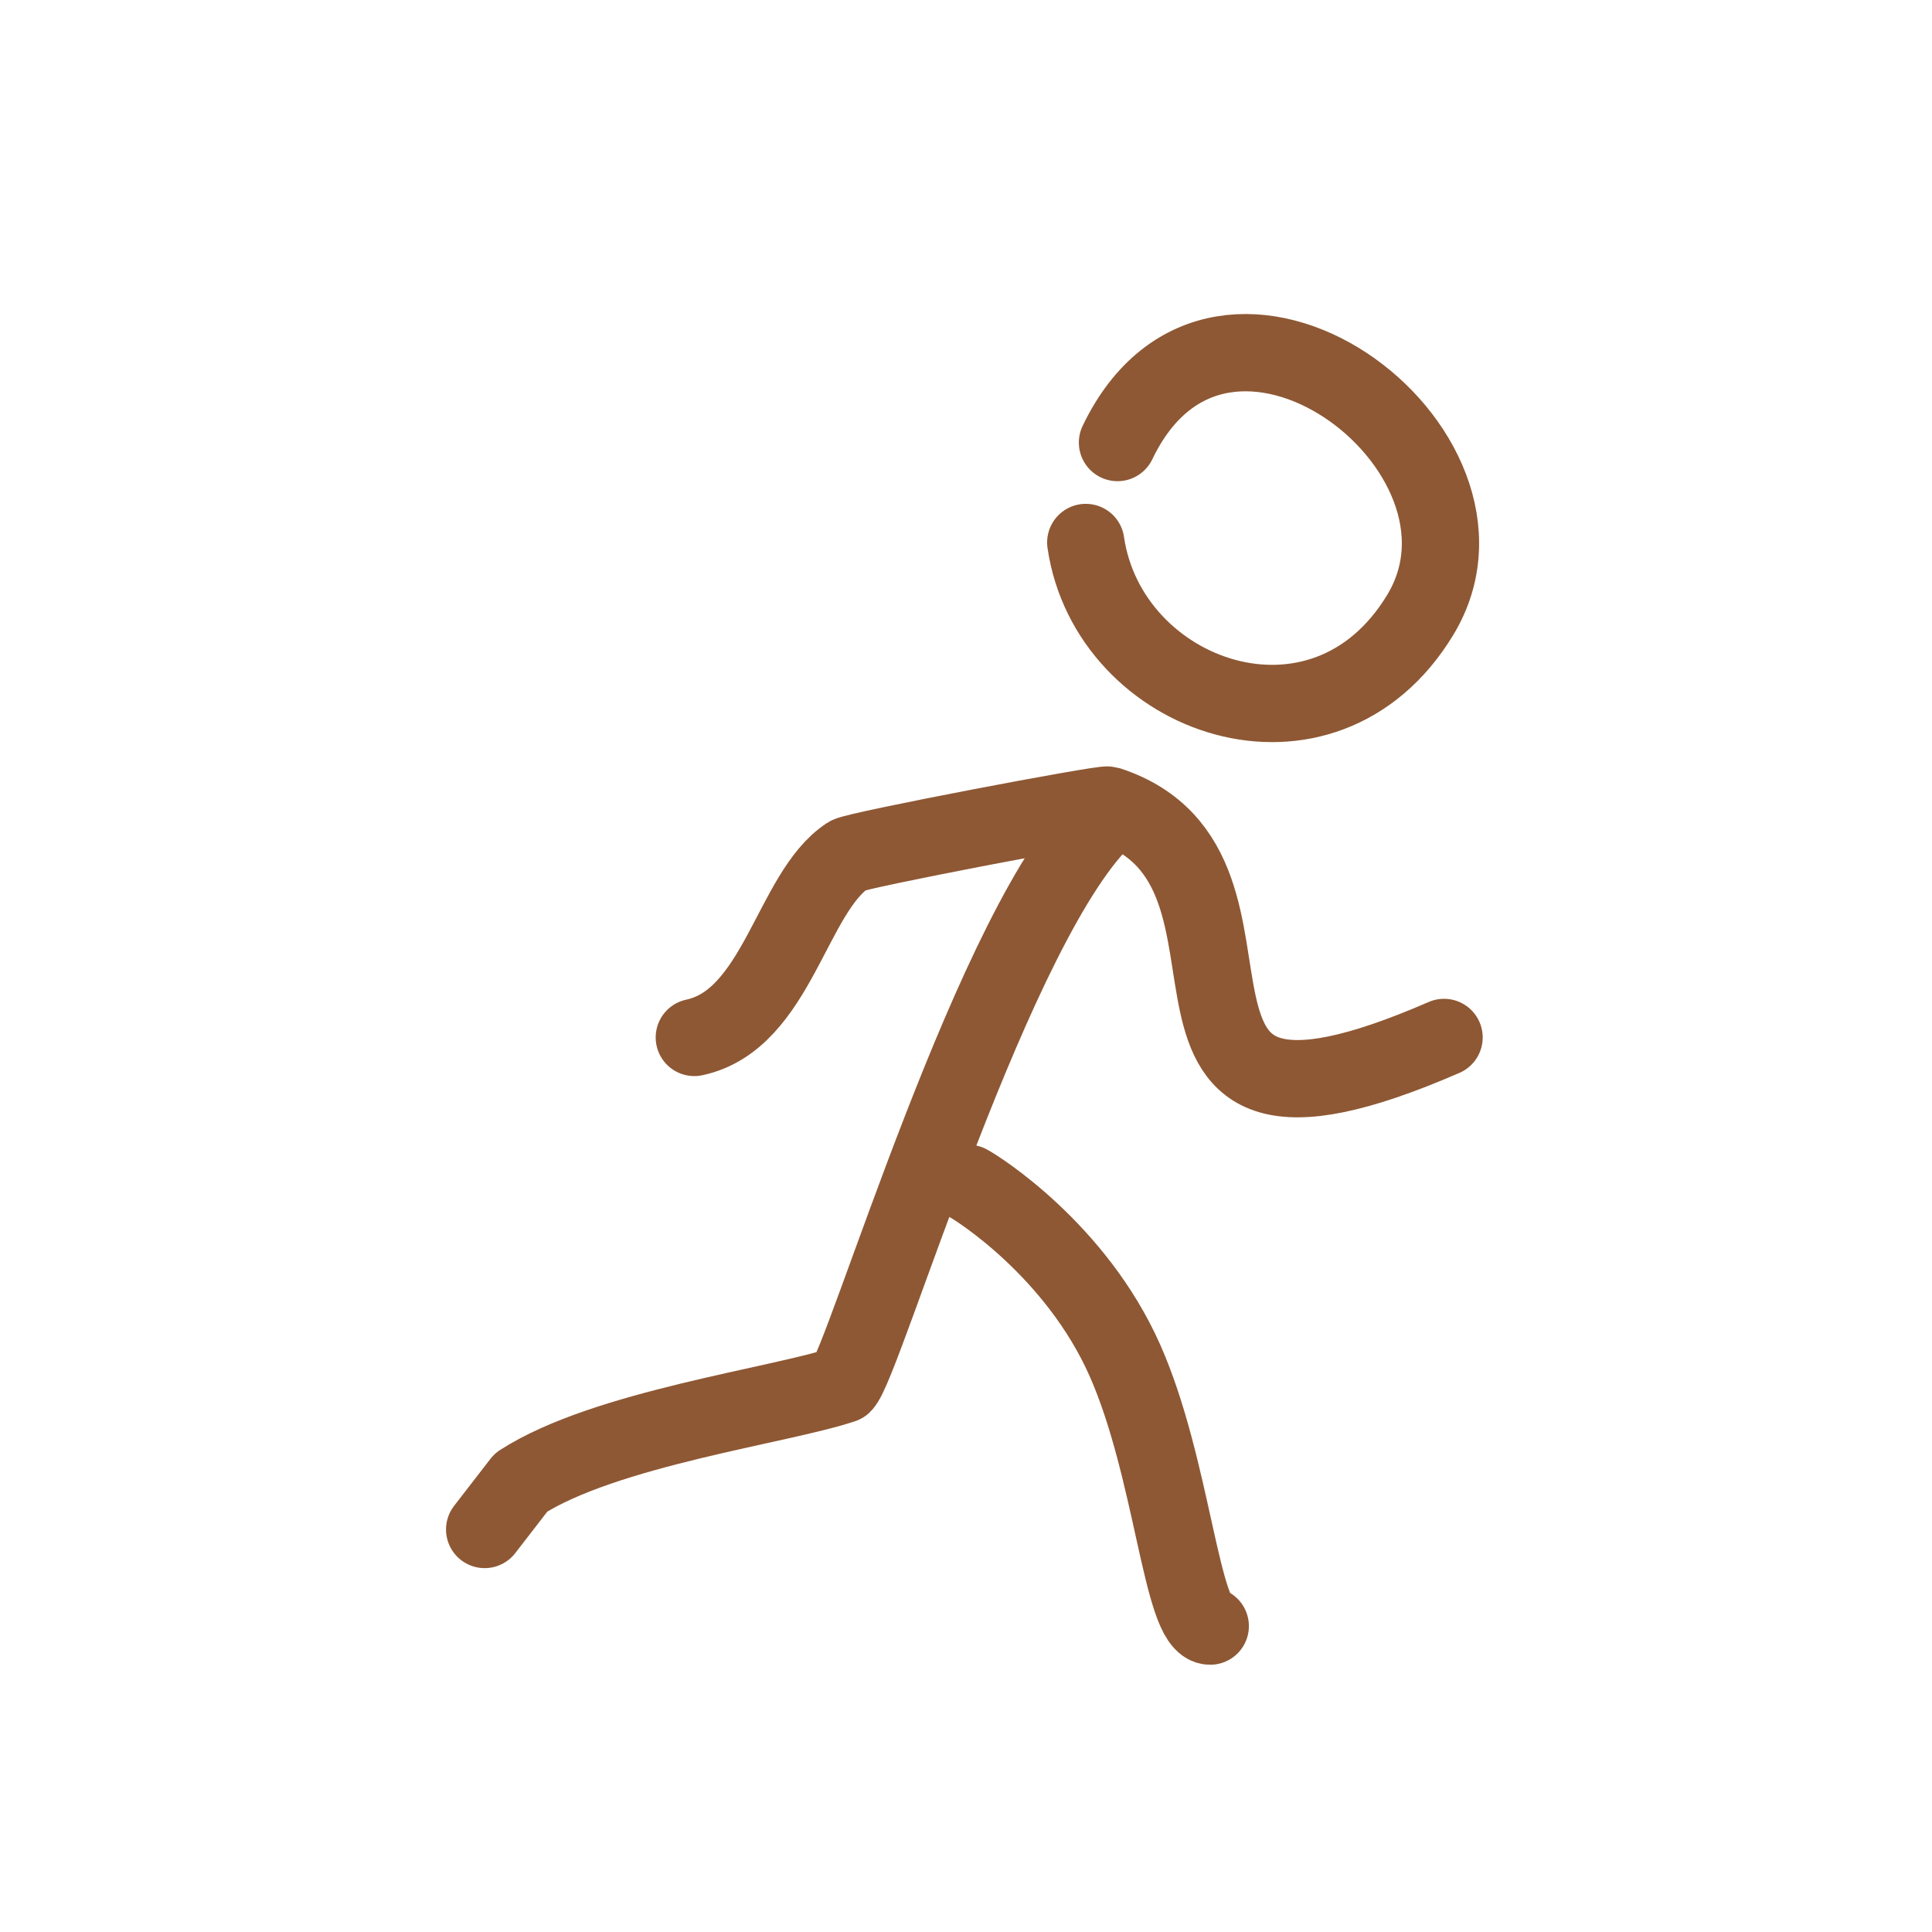
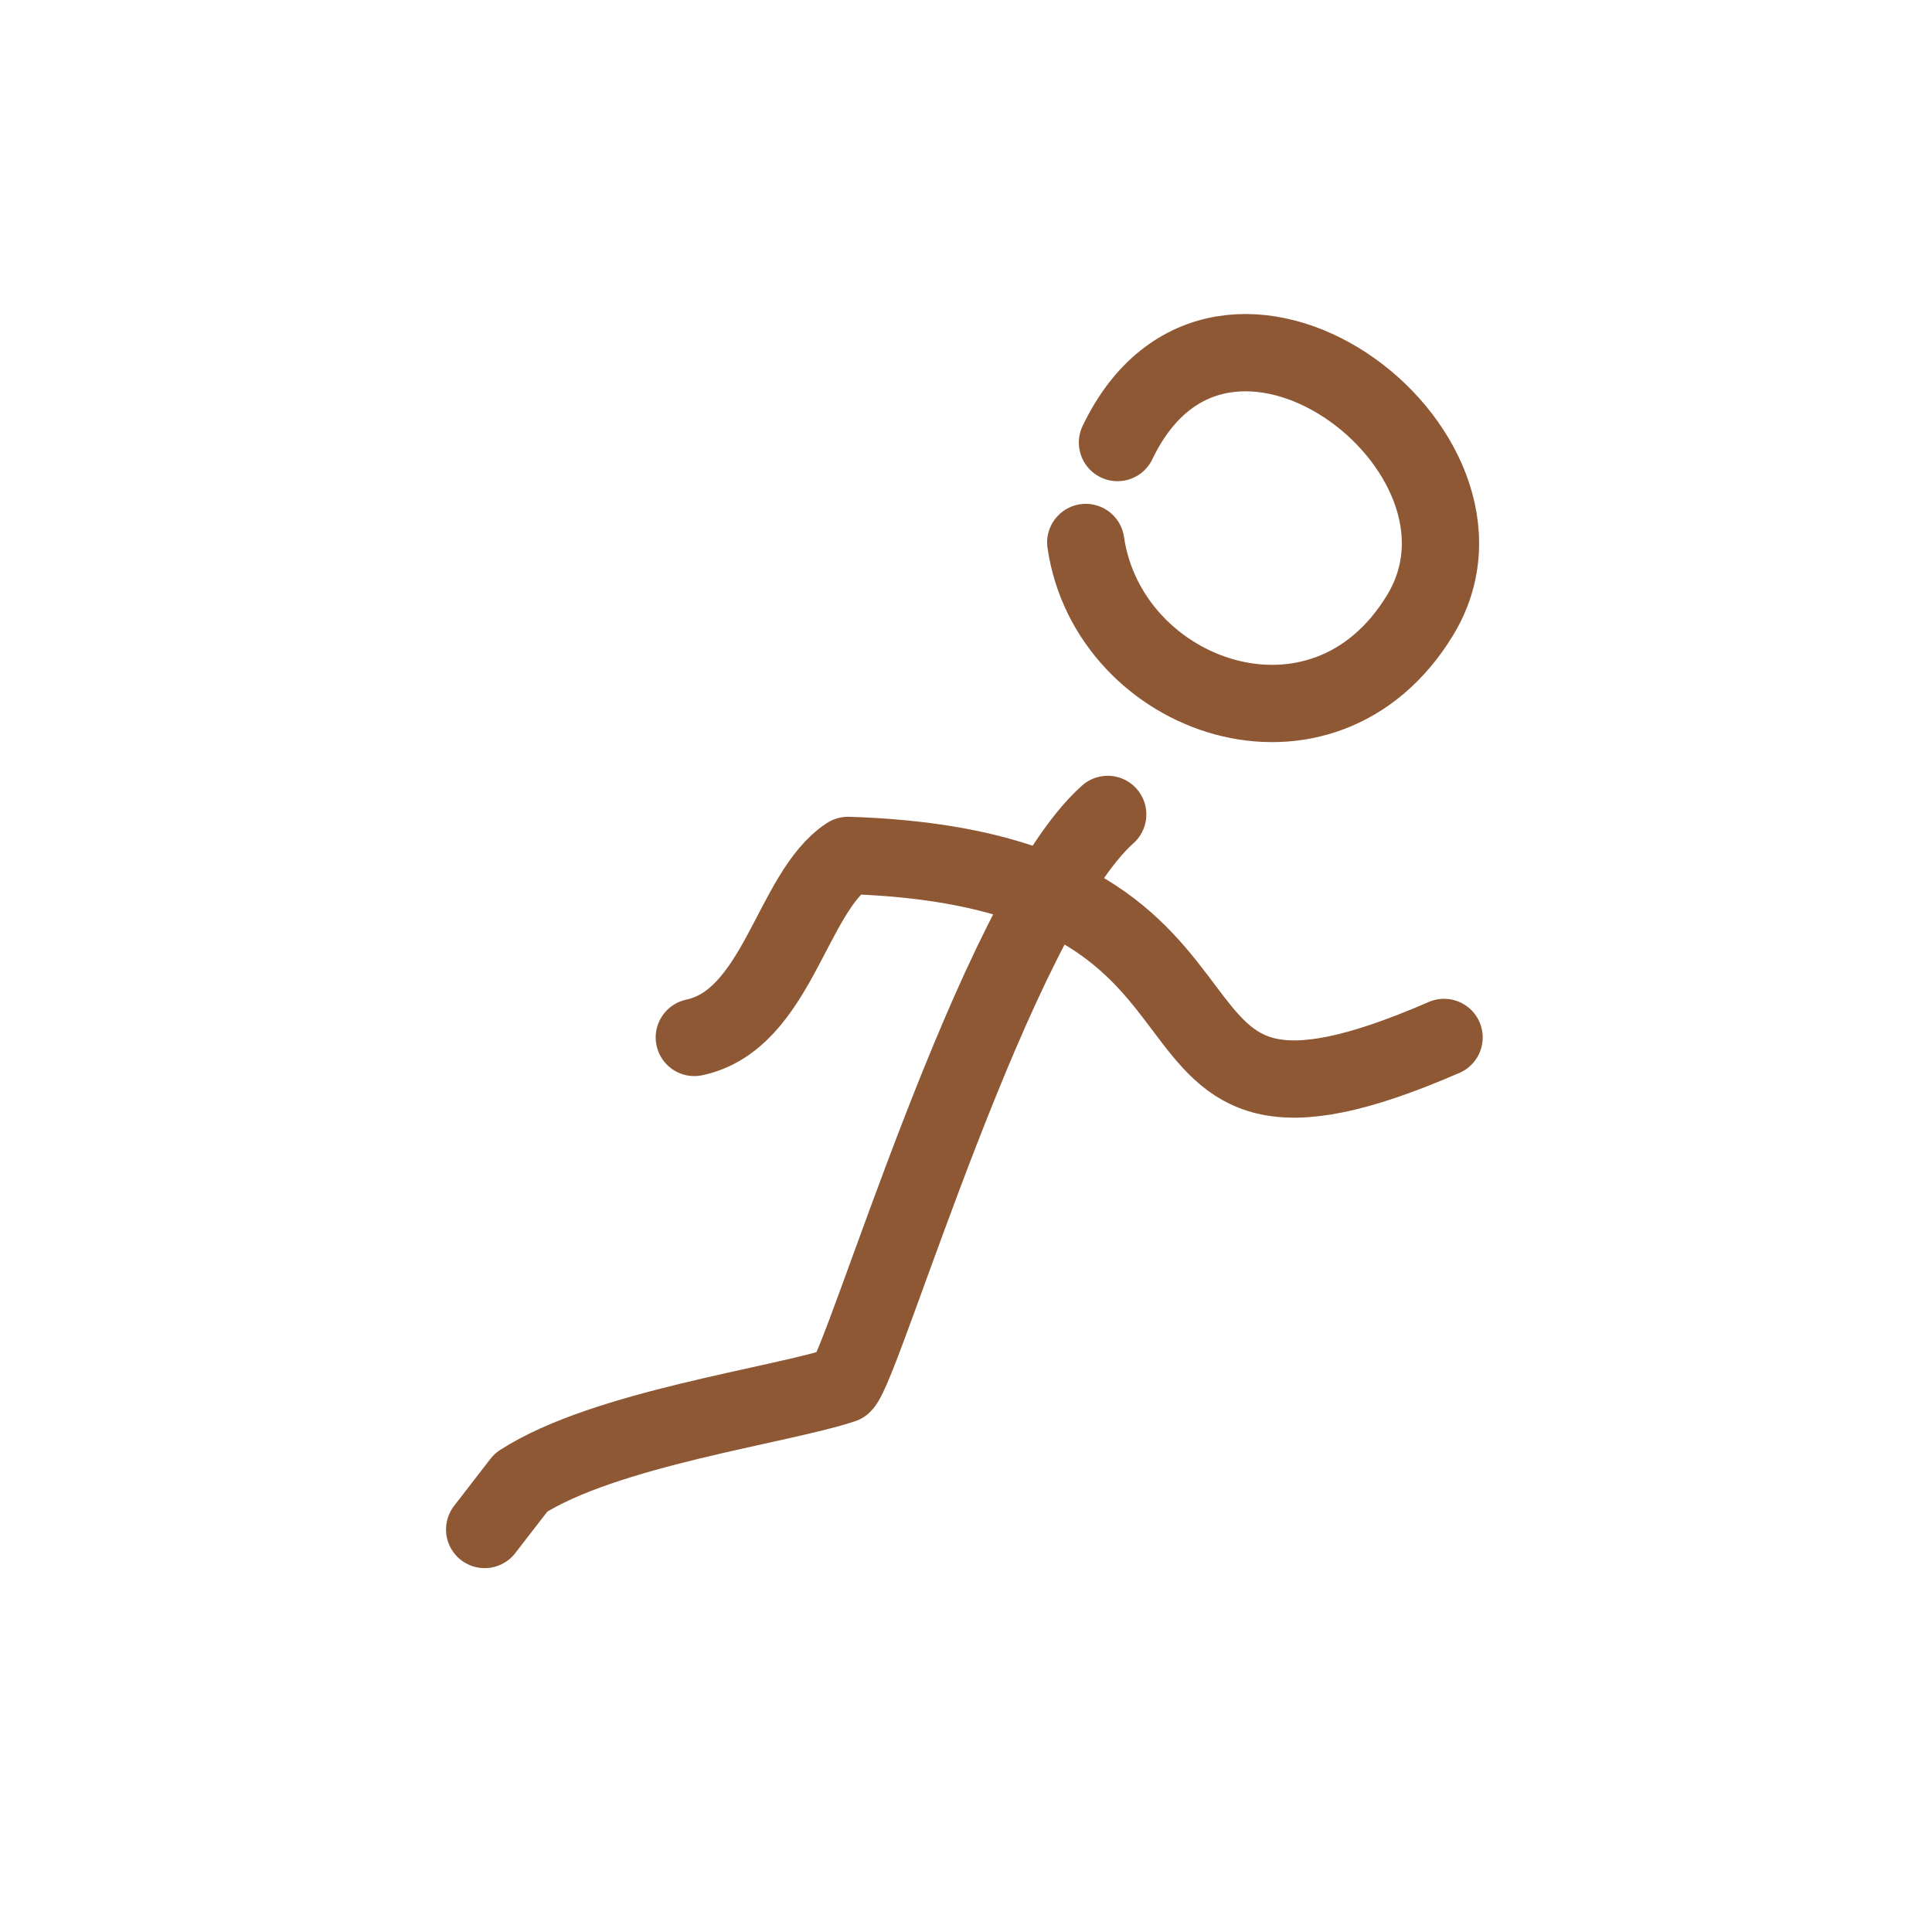
<svg xmlns="http://www.w3.org/2000/svg" width="95" height="95" viewBox="0 0 95 95" fill="none">
  <path d="M54.949 21.761C60.069 11.075 74.762 22.102 69.835 30.238C65.079 38.091 54.511 34.355 53.389 26.675" stroke="#8E5834" stroke-width="3.8" stroke-linecap="round" stroke-linejoin="round" />
-   <path d="M34.141 51.013C38.233 50.14 38.919 43.882 41.698 42.062C42.093 41.803 54.212 39.496 54.489 39.586C64.25 42.774 53.593 58.579 71.007 51.013" stroke="#8E5834" stroke-width="3.8" stroke-linecap="round" stroke-linejoin="round" />
+   <path d="M34.141 51.013C38.233 50.14 38.919 43.882 41.698 42.062C64.25 42.774 53.593 58.579 71.007 51.013" stroke="#8E5834" stroke-width="3.8" stroke-linecap="round" stroke-linejoin="round" />
  <path d="M54.468 40.047C48.957 44.966 42.457 67.149 41.447 68.081C38.383 69.113 29.739 70.237 25.62 72.895L23.832 75.208" stroke="#8E5834" stroke-width="3.8" stroke-linecap="round" stroke-linejoin="round" />
-   <path d="M47.617 58.188C48.051 58.413 52.912 61.47 55.315 66.895C57.672 72.215 58.094 79.958 59.51 79.958" stroke="#8E5834" stroke-width="3.8" stroke-linecap="round" stroke-linejoin="round" />
</svg>